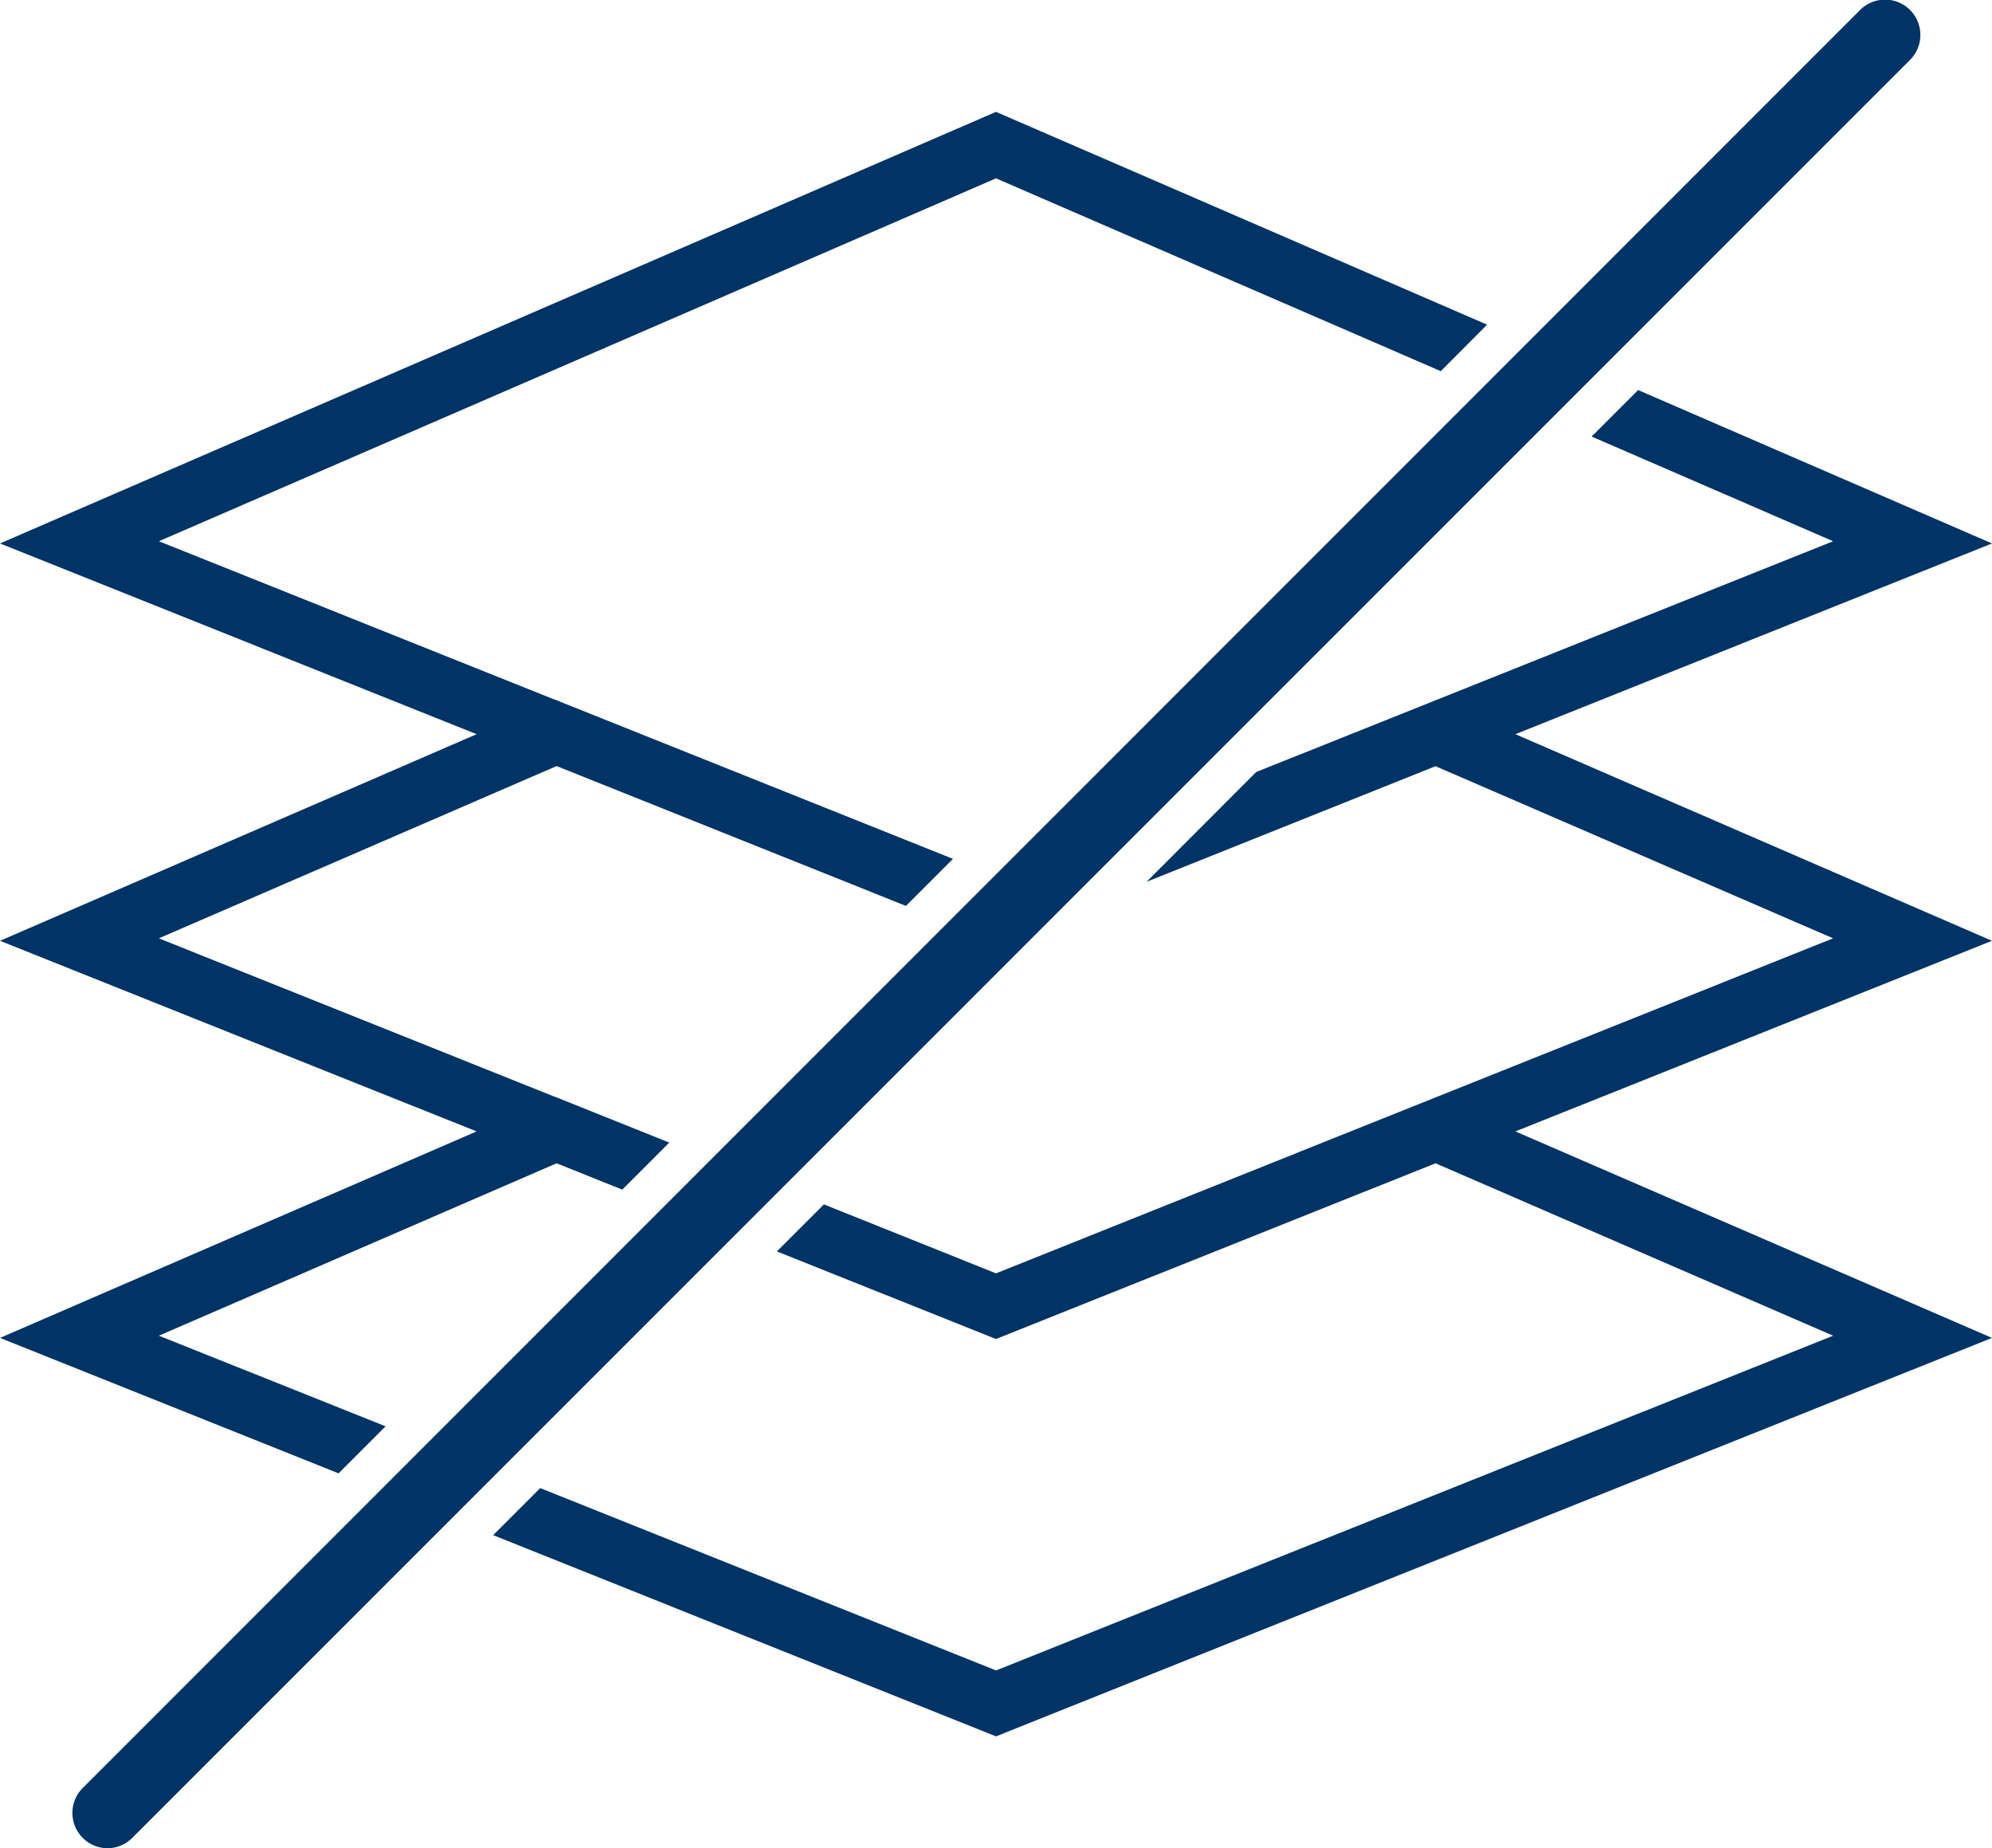
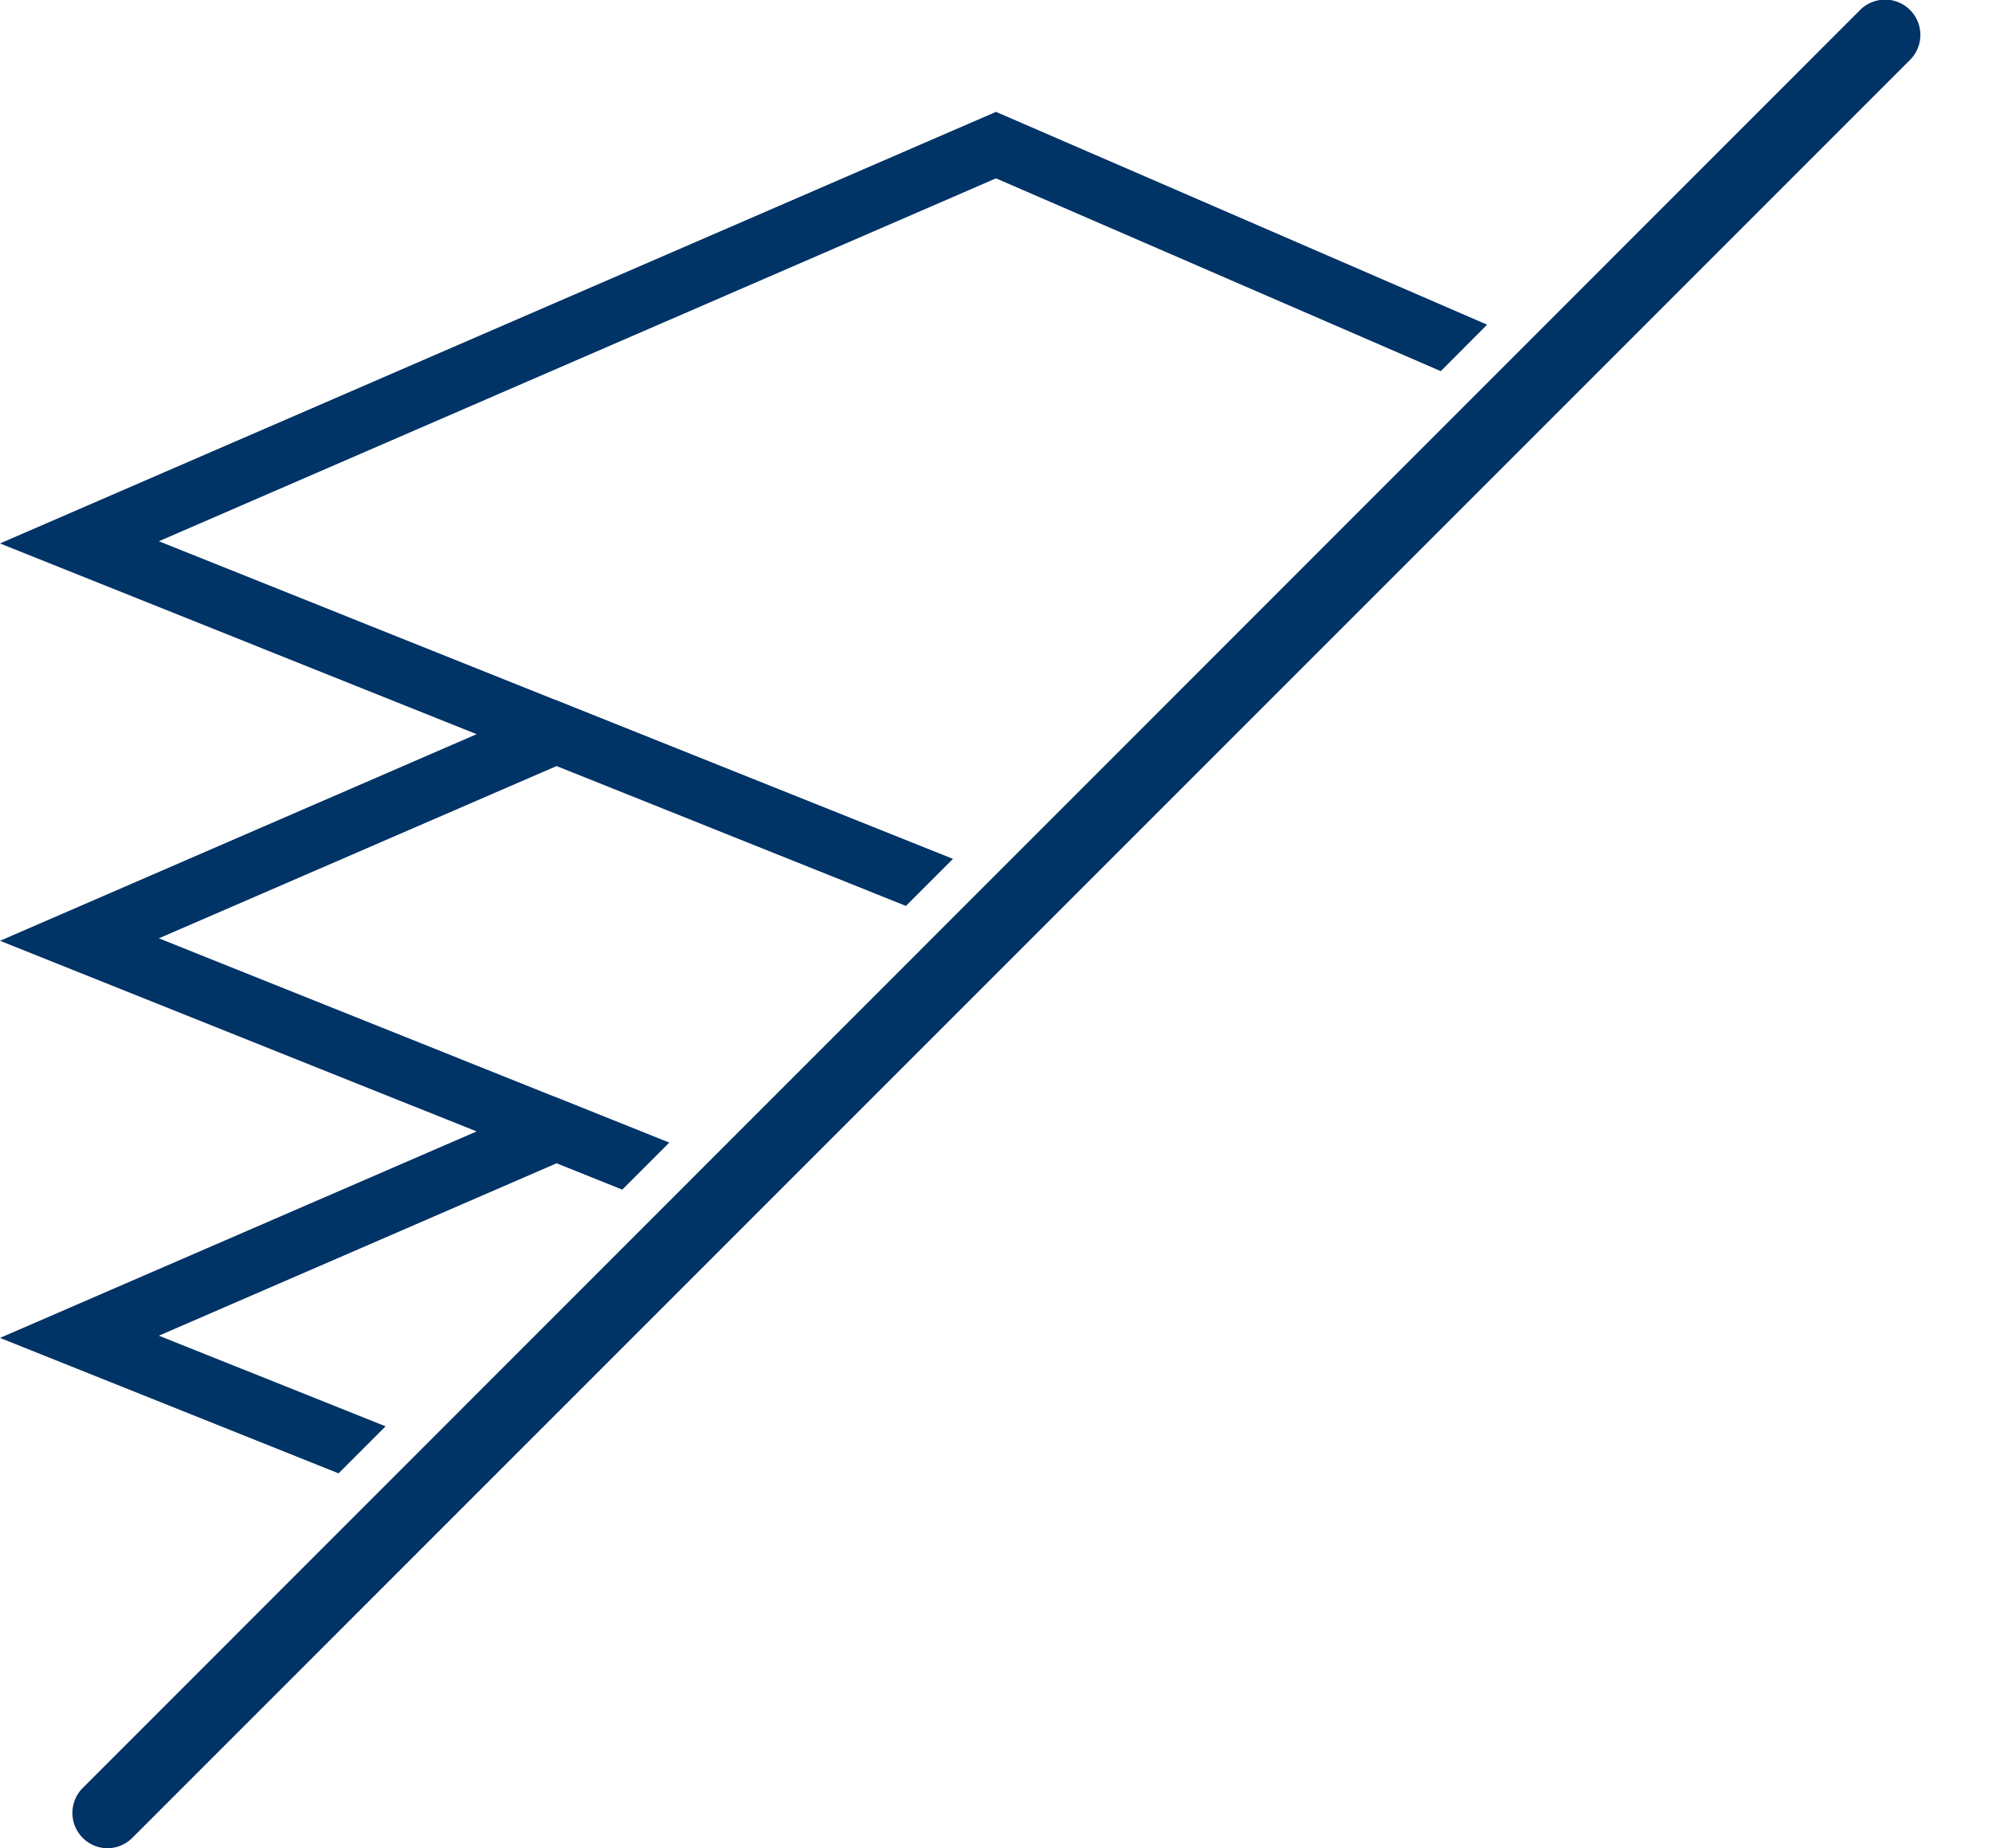
<svg xmlns="http://www.w3.org/2000/svg" viewBox="0 0 144.44 134">
  <title>no-stacking</title>
  <g data-name="Layer 2" id="bb6438bf-6ef8-4fb8-b154-6c86ad247aa7">
    <g data-name="design" id="b8ba997e-d2f9-4550-8716-4054bb260608">
      <polygon style="fill:#036" points="24.55 106.82 27.96 103.41 11.52 96.84 40.36 84.34 45.12 86.25 48.53 82.84 40.35 79.56 40.32 79.52 40.28 79.54 11.52 68.03 40.36 55.54 65.69 65.68 69.1 62.27 40.35 50.77 40.32 50.73 40.28 50.75 11.52 39.24 72.22 12.93 104.47 26.91 107.83 23.54 72.22 8.11 0 39.4 34.56 53.23 0 68.21 34.56 82.03 0 97 24.55 106.82" />
-       <polygon style="fill:#036" points="109.88 53.23 144.44 39.4 118.78 28.28 115.41 31.65 132.92 39.24 104.15 50.75 104.11 50.73 104.1 50.77 91.09 55.97 83.14 63.93 104.09 55.55 132.92 68.03 104.15 79.54 104.11 79.53 104.1 79.56 72.22 92.32 59.74 87.32 56.33 90.73 72.22 97.08 104.09 84.34 132.92 96.84 72.22 121.11 39.17 107.89 35.76 111.3 72.22 125.89 144.44 97 109.88 82.03 144.44 68.21 109.88 53.23" />
      <path style="fill:#036" d="M7.78,134A2.56,2.56,0,0,1,6,129.63L134.85.75a2.56,2.56,0,1,1,3.62,3.62L9.59,133.25A2.56,2.56,0,0,1,7.78,134Z" />
    </g>
  </g>
</svg>